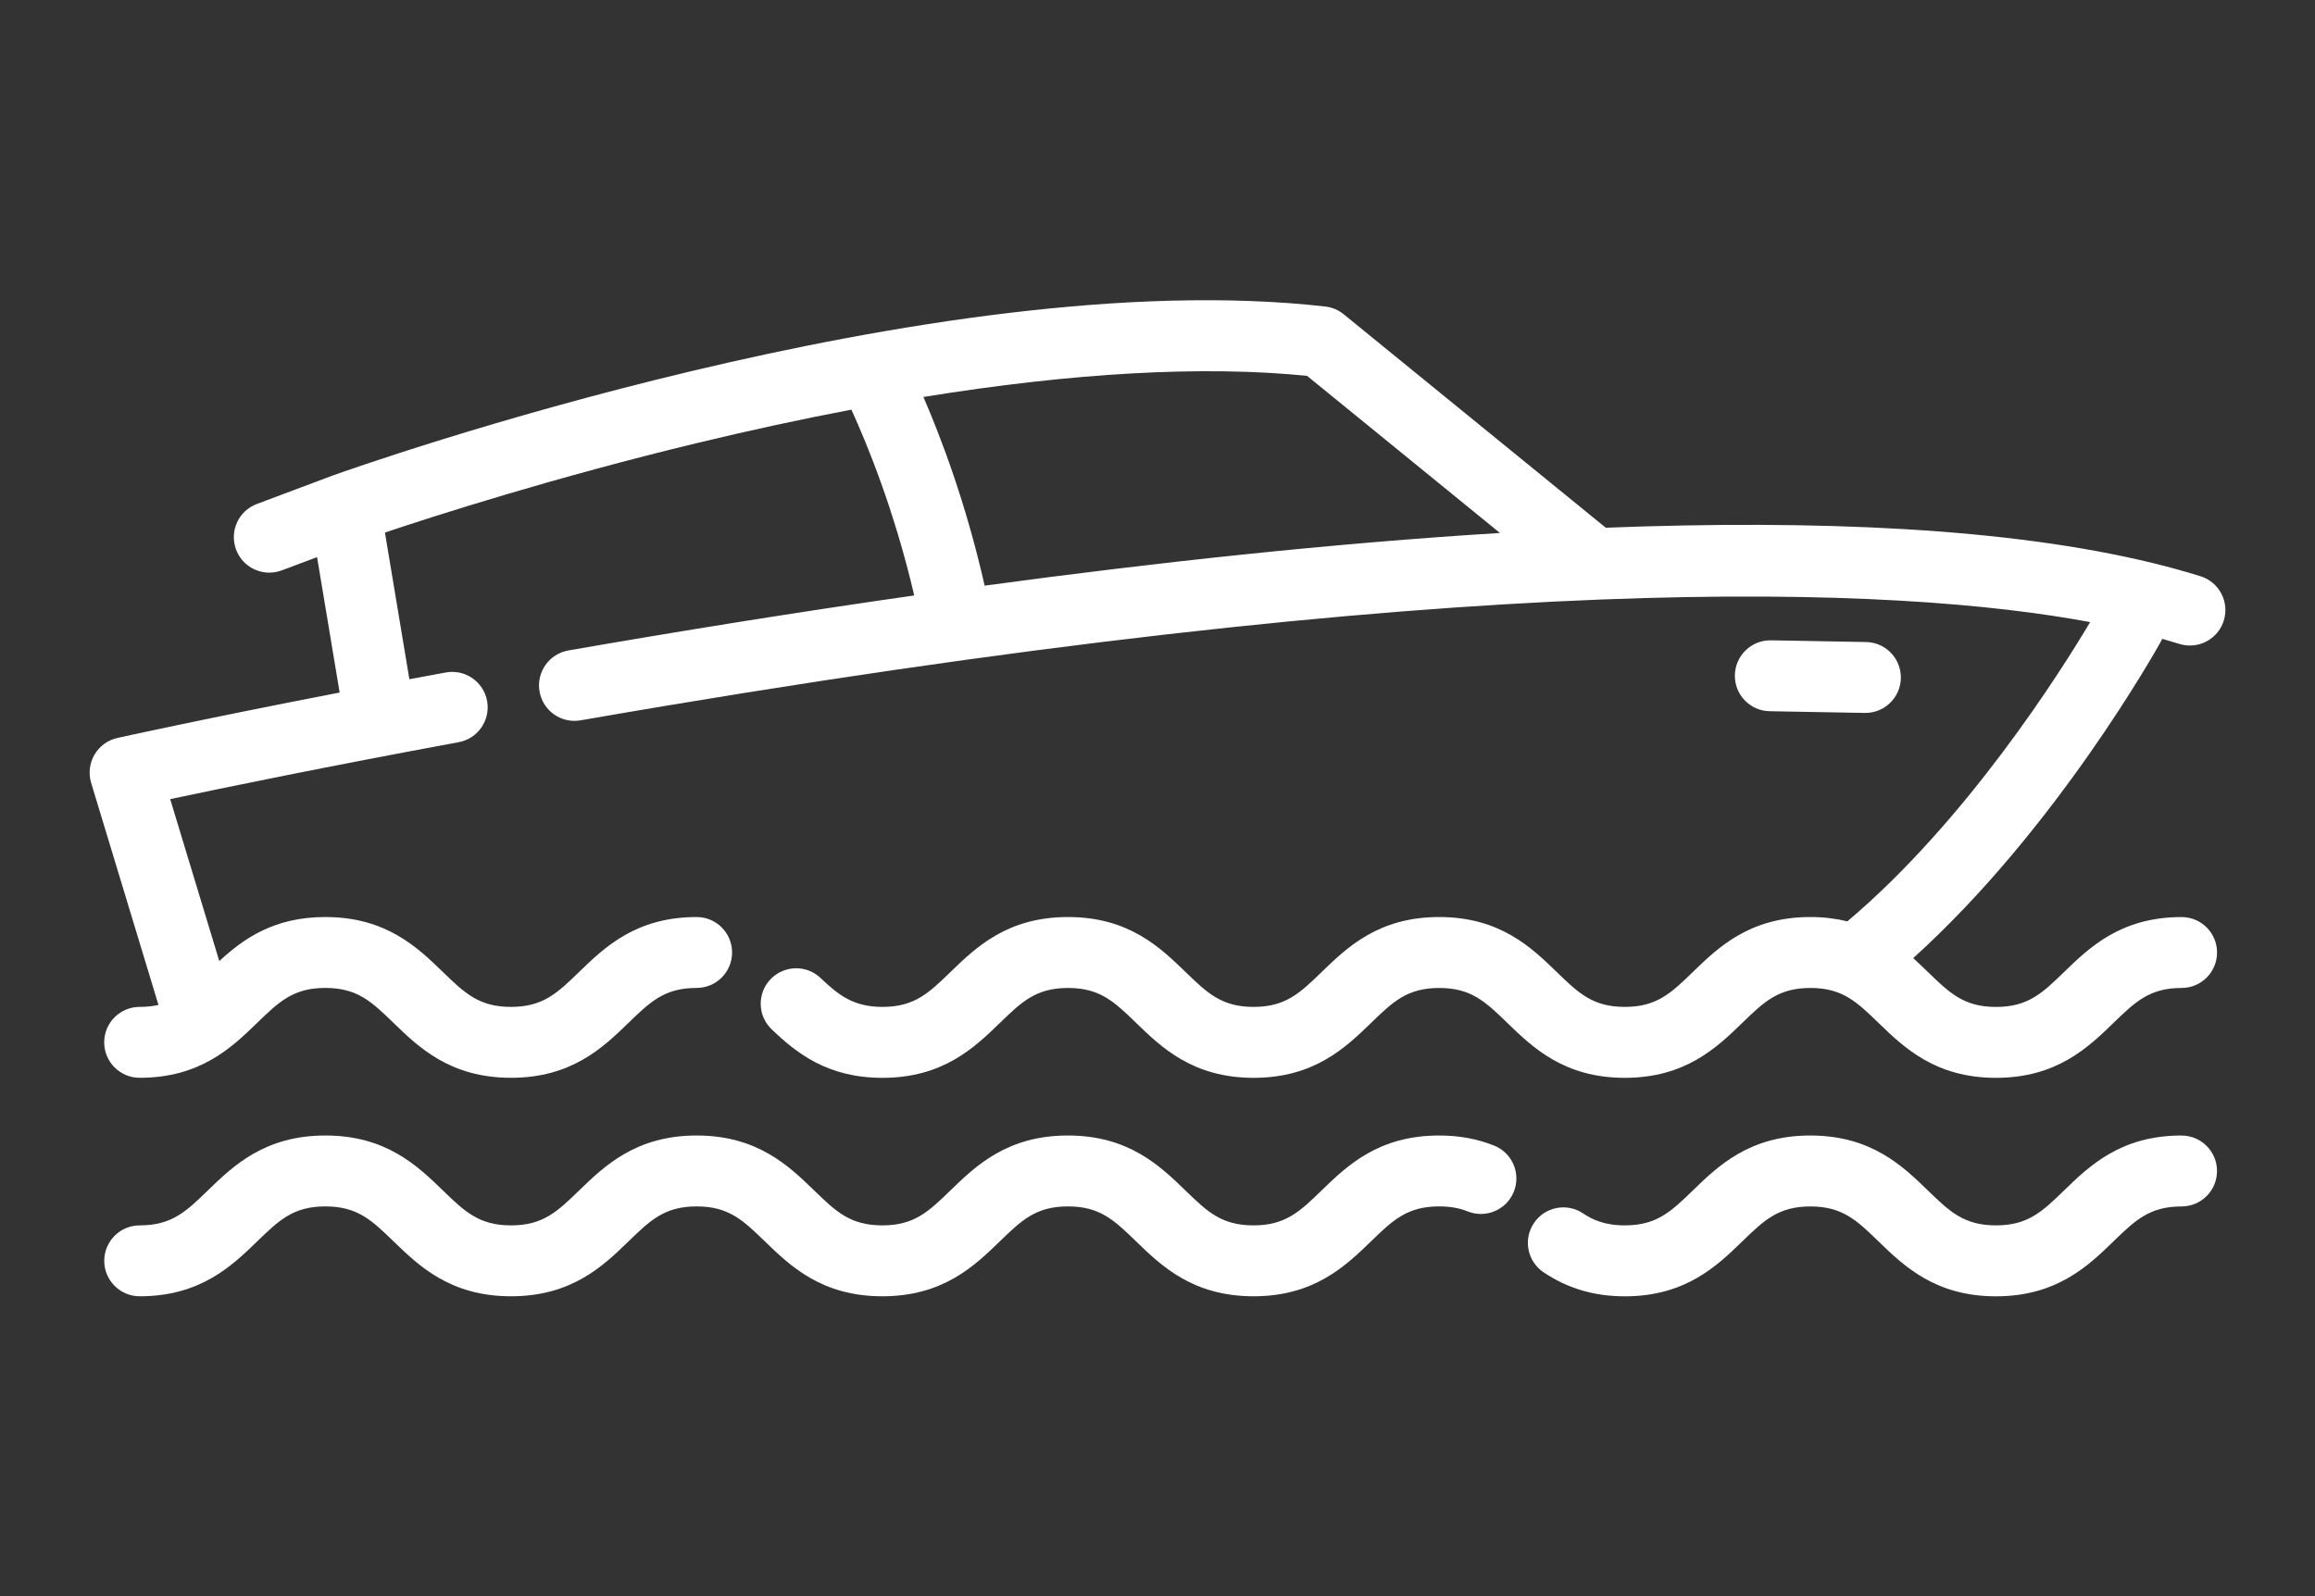
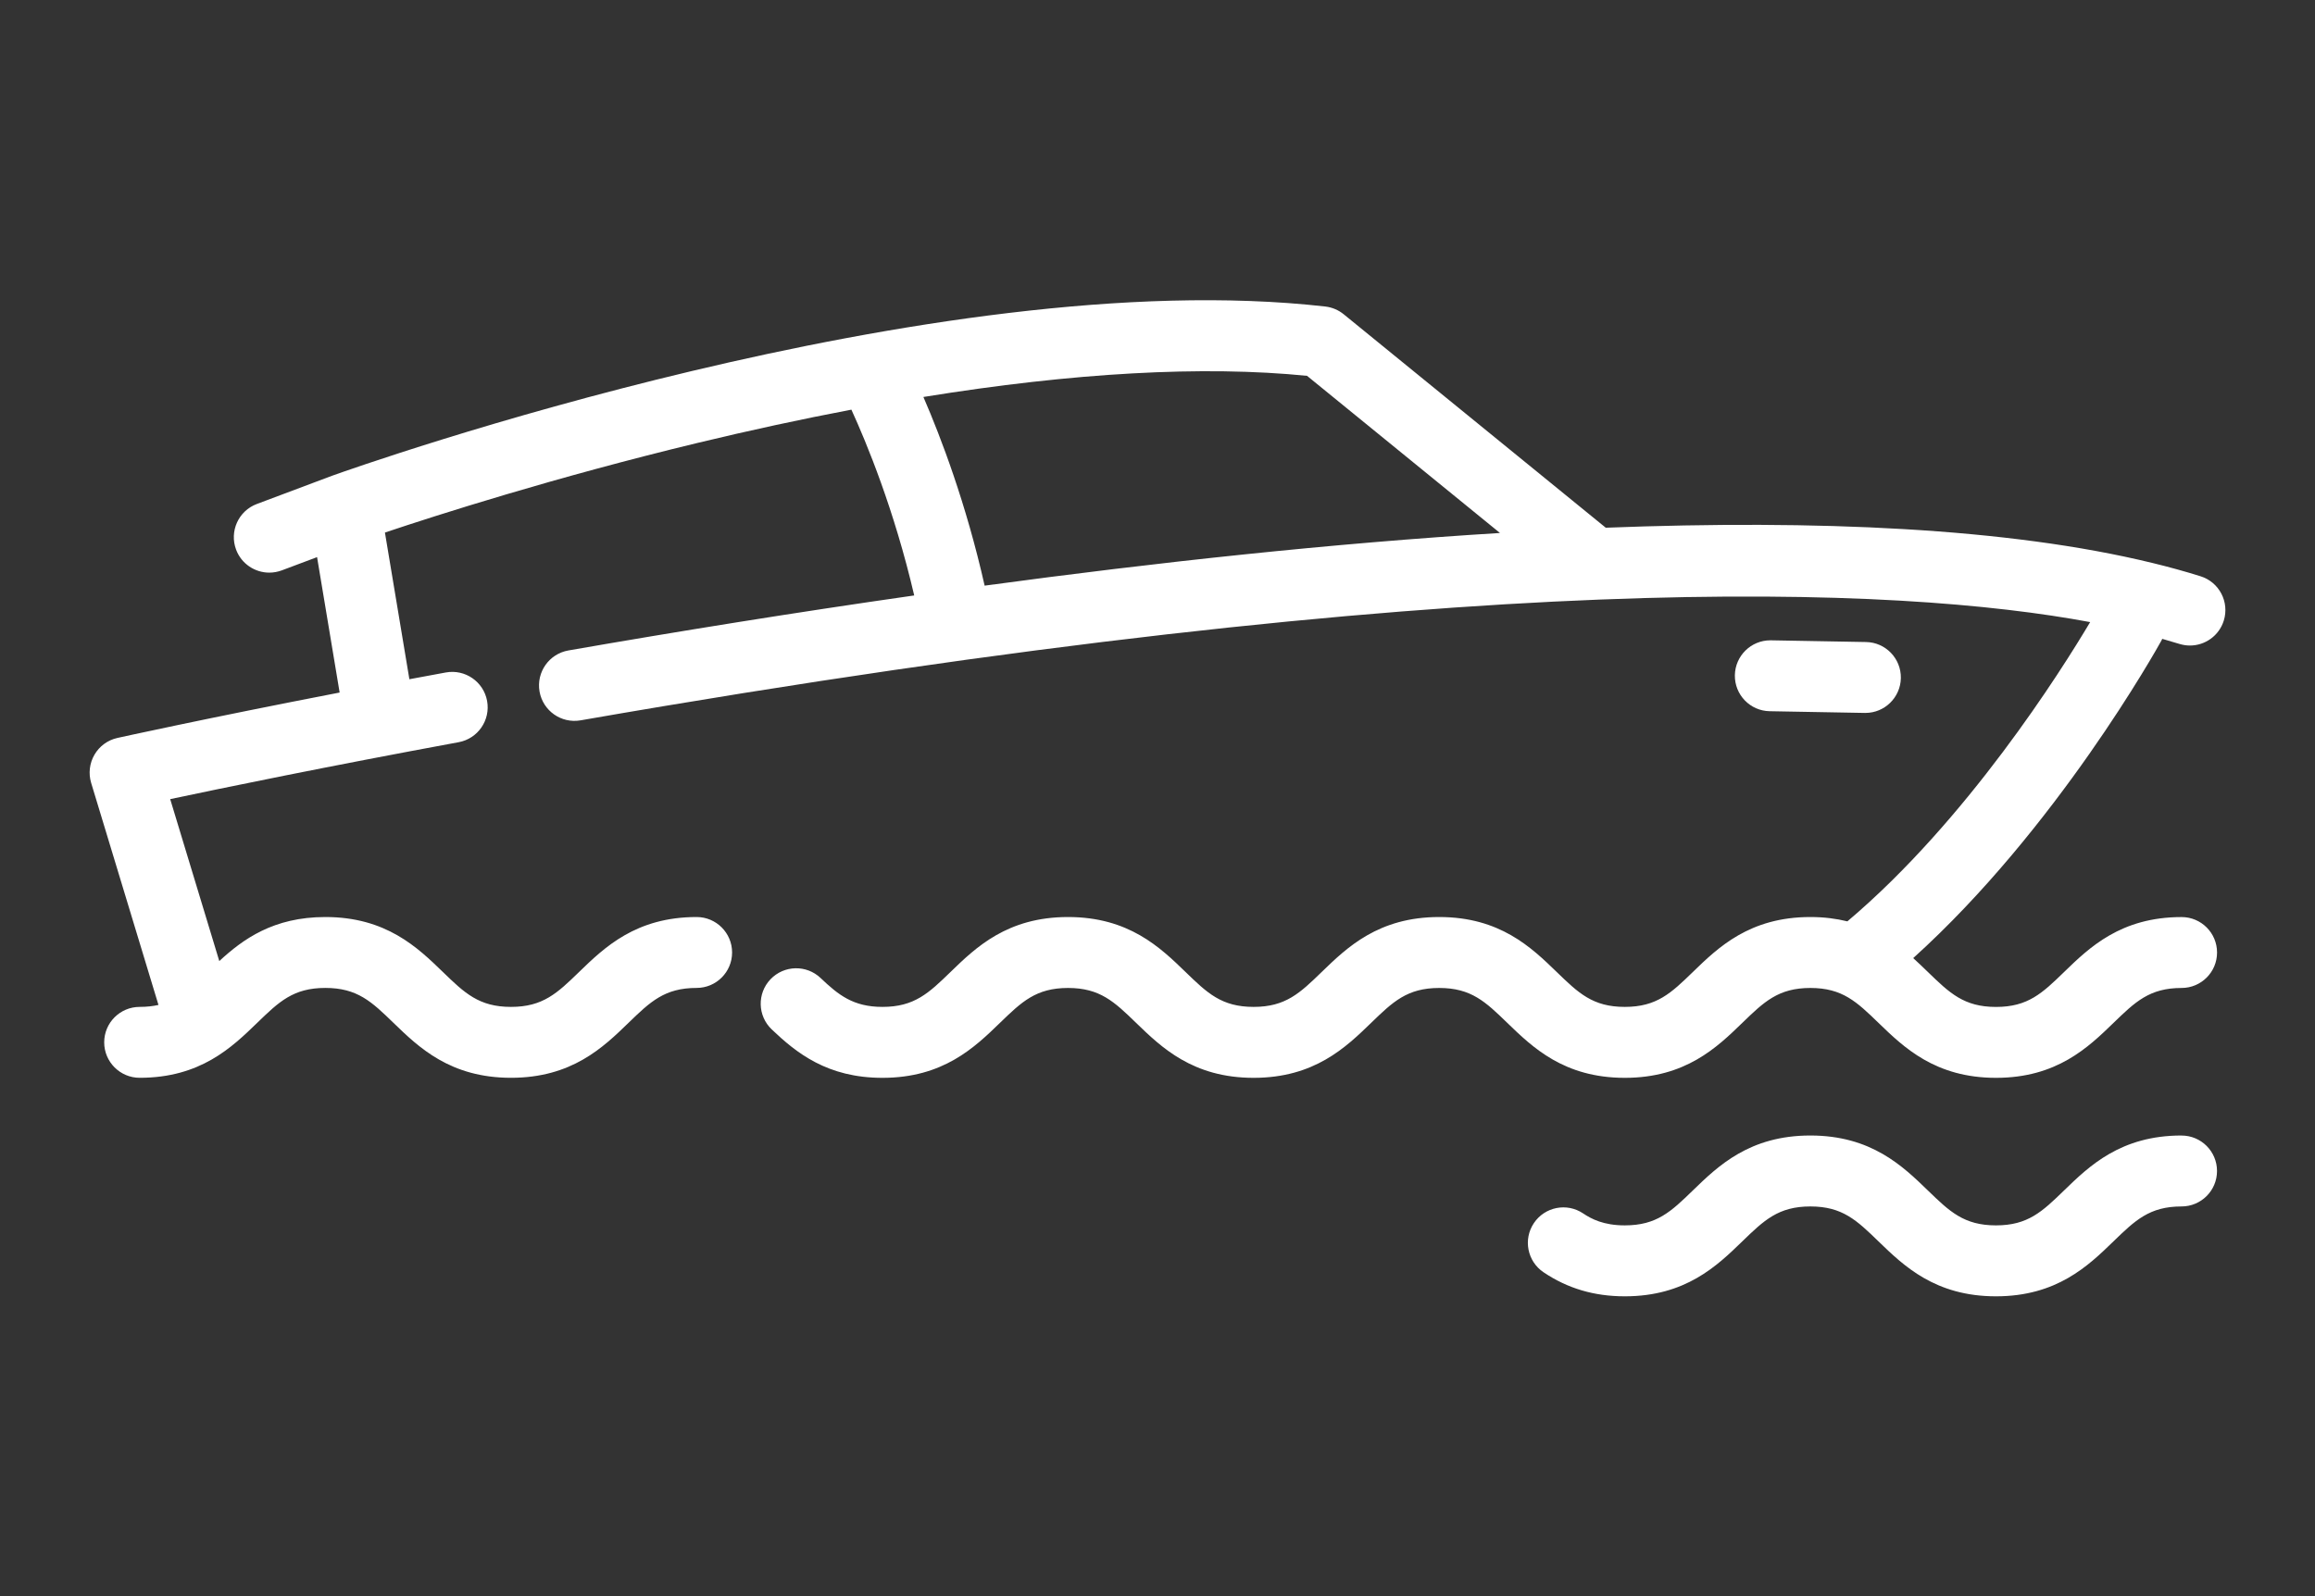
<svg xmlns="http://www.w3.org/2000/svg" id="Layer_1" data-name="Layer 1" version="1.1" viewBox="0 0 554.96 382.81">
  <rect x="0" y="0" width="554.96" height="382.81" fill="#333333" stroke="none" />
  <defs>
    <style>
      .cls-1 {
        fill: #fff;
        stroke-width: 0px;
      }
    </style>
  </defs>
  <path class="cls-1" d="M447.33,153.95l-22.78-.41c-.05,0-.1,0-.16,0-4.62,0-8.41,3.71-8.5,8.35-.08,4.7,3.65,8.57,8.35,8.65l22.78.41c.05,0,.1,0,.16,0,4.62,0,8.41-3.71,8.5-8.35.08-4.69-3.65-8.57-8.35-8.65Z" />
  <path class="cls-1" d="M522.97,272.28c-14.57,0-22.11,7.3-28.16,13.17-5.21,5.05-8.65,8.38-16.33,8.38s-11.12-3.33-16.33-8.38c-6.06-5.87-13.6-13.17-28.17-13.17s-22.11,7.3-28.16,13.17c-5.21,5.05-8.65,8.38-16.33,8.38-5.06,0-7.99-1.53-9.98-2.87-3.9-2.62-9.18-1.58-11.8,2.32-2.62,3.9-1.58,9.18,2.32,11.8,5.77,3.88,12.14,5.76,19.47,5.76,14.57,0,22.11-7.3,28.16-13.17,5.21-5.05,8.65-8.38,16.33-8.38s11.12,3.33,16.33,8.38c6.06,5.87,13.6,13.17,28.16,13.17s22.11-7.3,28.16-13.17c5.21-5.05,8.65-8.38,16.33-8.38,4.7,0,8.5-3.81,8.5-8.5,0-4.7-3.81-8.5-8.5-8.5Z" />
-   <path class="cls-1" d="M358.17,274.7c-4.06-1.63-8.37-2.42-13.19-2.42-14.57,0-22.1,7.3-28.16,13.17-5.21,5.05-8.65,8.38-16.33,8.38s-11.12-3.33-16.33-8.38c-6.06-5.87-13.6-13.17-28.16-13.17s-22.11,7.3-28.16,13.17c-5.21,5.05-8.65,8.38-16.33,8.38s-11.13-3.33-16.34-8.38c-6.06-5.87-13.6-13.17-28.16-13.17s-22.11,7.3-28.17,13.17c-5.21,5.05-8.65,8.38-16.33,8.38s-11.13-3.33-16.34-8.38c-6.06-5.87-13.6-13.17-28.17-13.17s-22.11,7.3-28.17,13.17c-5.21,5.05-8.65,8.38-16.34,8.38-4.7,0-8.5,3.81-8.5,8.5s3.81,8.5,8.5,8.5c14.57,0,22.11-7.3,28.17-13.17,5.21-5.05,8.65-8.38,16.34-8.38s11.13,3.33,16.34,8.38c6.06,5.87,13.6,13.17,28.17,13.17s22.11-7.3,28.16-13.17c5.21-5.05,8.65-8.38,16.34-8.38s11.12,3.33,16.34,8.38c6.06,5.87,13.6,13.17,28.17,13.17s22.1-7.3,28.16-13.17c5.21-5.05,8.65-8.38,16.33-8.38s11.12,3.33,16.33,8.38c6.06,5.87,13.6,13.17,28.16,13.17s22.1-7.3,28.16-13.17c5.21-5.05,8.65-8.38,16.33-8.38,2.61,0,4.85.39,6.86,1.2,4.35,1.75,9.31-.37,11.05-4.73,1.75-4.36-.37-9.31-4.73-11.06Z" />
-   <path class="cls-1" d="M518.17,153.52c.06-.1.11-.2.16-.3l.02-.03c1.39.39,2.76.8,4.09,1.21.85.26,1.7.39,2.54.39,3.62,0,6.97-2.33,8.11-5.96,1.4-4.48-1.09-9.25-5.57-10.65-3.7-1.16-7.62-2.24-11.66-3.22,0,0,0,0-.01,0-34.44-8.38-80.37-10.37-130.91-8.42l-62.82-51.18c-1.26-1.03-2.79-1.67-4.41-1.86-93.66-10.65-232.04,38.41-237.88,40.5-.02,0-.04.02-.06.02-.02,0-.04.01-.06.02l-18.14,6.81c-4.4,1.65-6.62,6.55-4.97,10.95,1.28,3.41,4.52,5.51,7.96,5.51.99,0,2-.18,2.99-.54l8.46-3.18,5.41,32.47c-32.52,6.29-53.03,10.84-53.28,10.89-2.31.51-4.3,1.97-5.49,4.01-1.19,2.04-1.48,4.49-.8,6.76l16.14,53.25c-1.34.3-2.82.47-4.51.47-4.7,0-8.5,3.81-8.5,8.5s3.81,8.5,8.5,8.5c14.57,0,22.11-7.3,28.17-13.17,5.21-5.05,8.65-8.38,16.34-8.38s11.13,3.33,16.34,8.38c6.06,5.87,13.6,13.17,28.17,13.17s22.11-7.3,28.16-13.17c5.21-5.05,8.65-8.38,16.34-8.38,4.7,0,8.5-3.81,8.5-8.5s-3.81-8.5-8.5-8.5c-14.57,0-22.11,7.3-28.17,13.17-5.21,5.05-8.65,8.38-16.33,8.38s-11.13-3.33-16.34-8.38c-6.06-5.87-13.6-13.17-28.17-13.17-12.46,0-19.77,5.34-25.42,10.56l-11.77-38.83c12.48-2.65,37.18-7.75,69.15-13.65,4.62-.85,7.67-5.29,6.82-9.9-.85-4.62-5.29-7.67-9.9-6.82-2.97.55-5.89,1.09-8.73,1.62l-5.86-35.17c12.36-4.15,40.62-13.21,74.84-21.47,12.74-3.07,25.08-5.74,36.98-8,3.65,7.97,10.28,24.03,15.06,44.55-28.78,4.12-56.79,8.64-82.9,13.19-4.63.81-7.72,5.21-6.92,9.84.81,4.63,5.2,7.72,9.83,6.92,214.3-37.33,316.42-32.04,361.89-23.56-6.98,11.74-29.53,47.55-58.2,71.76-2.64-.65-5.57-1.04-8.87-1.04-14.57,0-22.11,7.3-28.16,13.17-5.21,5.05-8.65,8.38-16.33,8.38s-11.12-3.33-16.33-8.38c-6.06-5.87-13.6-13.17-28.16-13.17s-22.1,7.3-28.16,13.17c-5.21,5.05-8.65,8.38-16.33,8.38s-11.12-3.33-16.33-8.38c-6.06-5.87-13.6-13.17-28.16-13.17s-22.11,7.3-28.16,13.17c-5.21,5.05-8.65,8.38-16.33,8.38-7.01,0-10.56-2.87-14.82-6.92-3.4-3.24-8.78-3.1-12.02.3-3.24,3.4-3.1,8.78.3,12.02,5.9,5.62,13.31,11.61,26.54,11.61,14.57,0,22.1-7.3,28.16-13.17,5.21-5.05,8.65-8.38,16.33-8.38s11.12,3.33,16.33,8.38c6.06,5.87,13.6,13.17,28.16,13.17s22.1-7.3,28.16-13.17c5.21-5.05,8.65-8.38,16.33-8.38s11.12,3.33,16.33,8.38c6.06,5.87,13.6,13.17,28.16,13.17s22.11-7.3,28.16-13.17c5.21-5.05,8.65-8.38,16.33-8.38s11.12,3.33,16.34,8.38c6.06,5.87,13.6,13.17,28.16,13.17s22.11-7.3,28.16-13.17c5.21-5.05,8.65-8.38,16.33-8.38,4.7,0,8.5-3.81,8.5-8.5s-3.8-8.5-8.5-8.5c-14.57,0-22.11,7.3-28.16,13.17-5.21,5.05-8.65,8.38-16.33,8.38s-11.12-3.33-16.33-8.38c-1.11-1.08-2.28-2.2-3.52-3.33,34.34-31.01,58.46-74.24,59.55-76.22ZM236.04,140.43c-4.44-19.68-10.47-35.53-14.68-45.24,35.89-5.82,67.09-7.57,91.97-5.07l46.25,37.68c-40.16,2.47-82.4,7.05-123.54,12.63Z" />
+   <path class="cls-1" d="M518.17,153.52c.06-.1.11-.2.16-.3l.02-.03c1.39.39,2.76.8,4.09,1.21.85.26,1.7.39,2.54.39,3.62,0,6.97-2.33,8.11-5.96,1.4-4.48-1.09-9.25-5.57-10.65-3.7-1.16-7.62-2.24-11.66-3.22,0,0,0,0-.01,0-34.44-8.38-80.37-10.37-130.91-8.42l-62.82-51.18c-1.26-1.03-2.79-1.67-4.41-1.86-93.66-10.65-232.04,38.41-237.88,40.5-.02,0-.04.02-.06.02-.02,0-.04.01-.06.02l-18.14,6.81c-4.4,1.65-6.62,6.55-4.97,10.95,1.28,3.41,4.52,5.51,7.96,5.51.99,0,2-.18,2.99-.54l8.46-3.18,5.41,32.47c-32.52,6.29-53.03,10.84-53.28,10.89-2.31.51-4.3,1.97-5.49,4.01-1.19,2.04-1.48,4.49-.8,6.76l16.14,53.25c-1.34.3-2.82.47-4.51.47-4.7,0-8.5,3.81-8.5,8.5s3.81,8.5,8.5,8.5c14.57,0,22.11-7.3,28.17-13.17,5.21-5.05,8.65-8.38,16.34-8.38s11.13,3.33,16.34,8.38c6.06,5.87,13.6,13.17,28.17,13.17s22.11-7.3,28.16-13.17c5.21-5.05,8.65-8.38,16.34-8.38,4.7,0,8.5-3.81,8.5-8.5s-3.81-8.5-8.5-8.5c-14.57,0-22.11,7.3-28.17,13.17-5.21,5.05-8.65,8.38-16.33,8.38s-11.13-3.33-16.34-8.38c-6.06-5.87-13.6-13.17-28.17-13.17-12.46,0-19.77,5.34-25.42,10.56l-11.77-38.83c12.48-2.65,37.18-7.75,69.15-13.65,4.62-.85,7.67-5.29,6.82-9.9-.85-4.62-5.29-7.67-9.9-6.82-2.97.55-5.89,1.09-8.73,1.62l-5.86-35.17c12.36-4.15,40.62-13.21,74.84-21.47,12.74-3.07,25.08-5.74,36.98-8,3.65,7.97,10.28,24.03,15.06,44.55-28.78,4.12-56.79,8.64-82.9,13.19-4.63.81-7.72,5.21-6.92,9.84.81,4.63,5.2,7.72,9.83,6.92,214.3-37.33,316.42-32.04,361.89-23.56-6.98,11.74-29.53,47.55-58.2,71.76-2.64-.65-5.57-1.04-8.87-1.04-14.57,0-22.11,7.3-28.16,13.17-5.21,5.05-8.65,8.38-16.33,8.38s-11.12-3.33-16.33-8.38c-6.06-5.87-13.6-13.17-28.16-13.17s-22.1,7.3-28.16,13.17c-5.21,5.05-8.65,8.38-16.33,8.38s-11.12-3.33-16.33-8.38c-6.06-5.87-13.6-13.17-28.16-13.17s-22.11,7.3-28.16,13.17c-5.21,5.05-8.65,8.38-16.33,8.38-7.01,0-10.56-2.87-14.82-6.92-3.4-3.24-8.78-3.1-12.02.3-3.24,3.4-3.1,8.78.3,12.02,5.9,5.62,13.31,11.61,26.54,11.61,14.57,0,22.1-7.3,28.16-13.17,5.21-5.05,8.65-8.38,16.33-8.38s11.12,3.33,16.33,8.38c6.06,5.87,13.6,13.17,28.16,13.17s22.1-7.3,28.16-13.17c5.21-5.05,8.65-8.38,16.33-8.38s11.12,3.33,16.33,8.38c6.06,5.87,13.6,13.17,28.16,13.17s22.11-7.3,28.16-13.17c5.21-5.05,8.65-8.38,16.33-8.38s11.12,3.33,16.34,8.38c6.06,5.87,13.6,13.17,28.16,13.17s22.11-7.3,28.16-13.17c5.21-5.05,8.65-8.38,16.33-8.38,4.7,0,8.5-3.81,8.5-8.5s-3.8-8.5-8.5-8.5c-14.57,0-22.11,7.3-28.16,13.17-5.21,5.05-8.65,8.38-16.33,8.38s-11.12-3.33-16.33-8.38c-1.11-1.08-2.28-2.2-3.52-3.33,34.34-31.01,58.46-74.24,59.55-76.22M236.04,140.43c-4.44-19.68-10.47-35.53-14.68-45.24,35.89-5.82,67.09-7.57,91.97-5.07l46.25,37.68c-40.16,2.47-82.4,7.05-123.54,12.63Z" />
</svg>